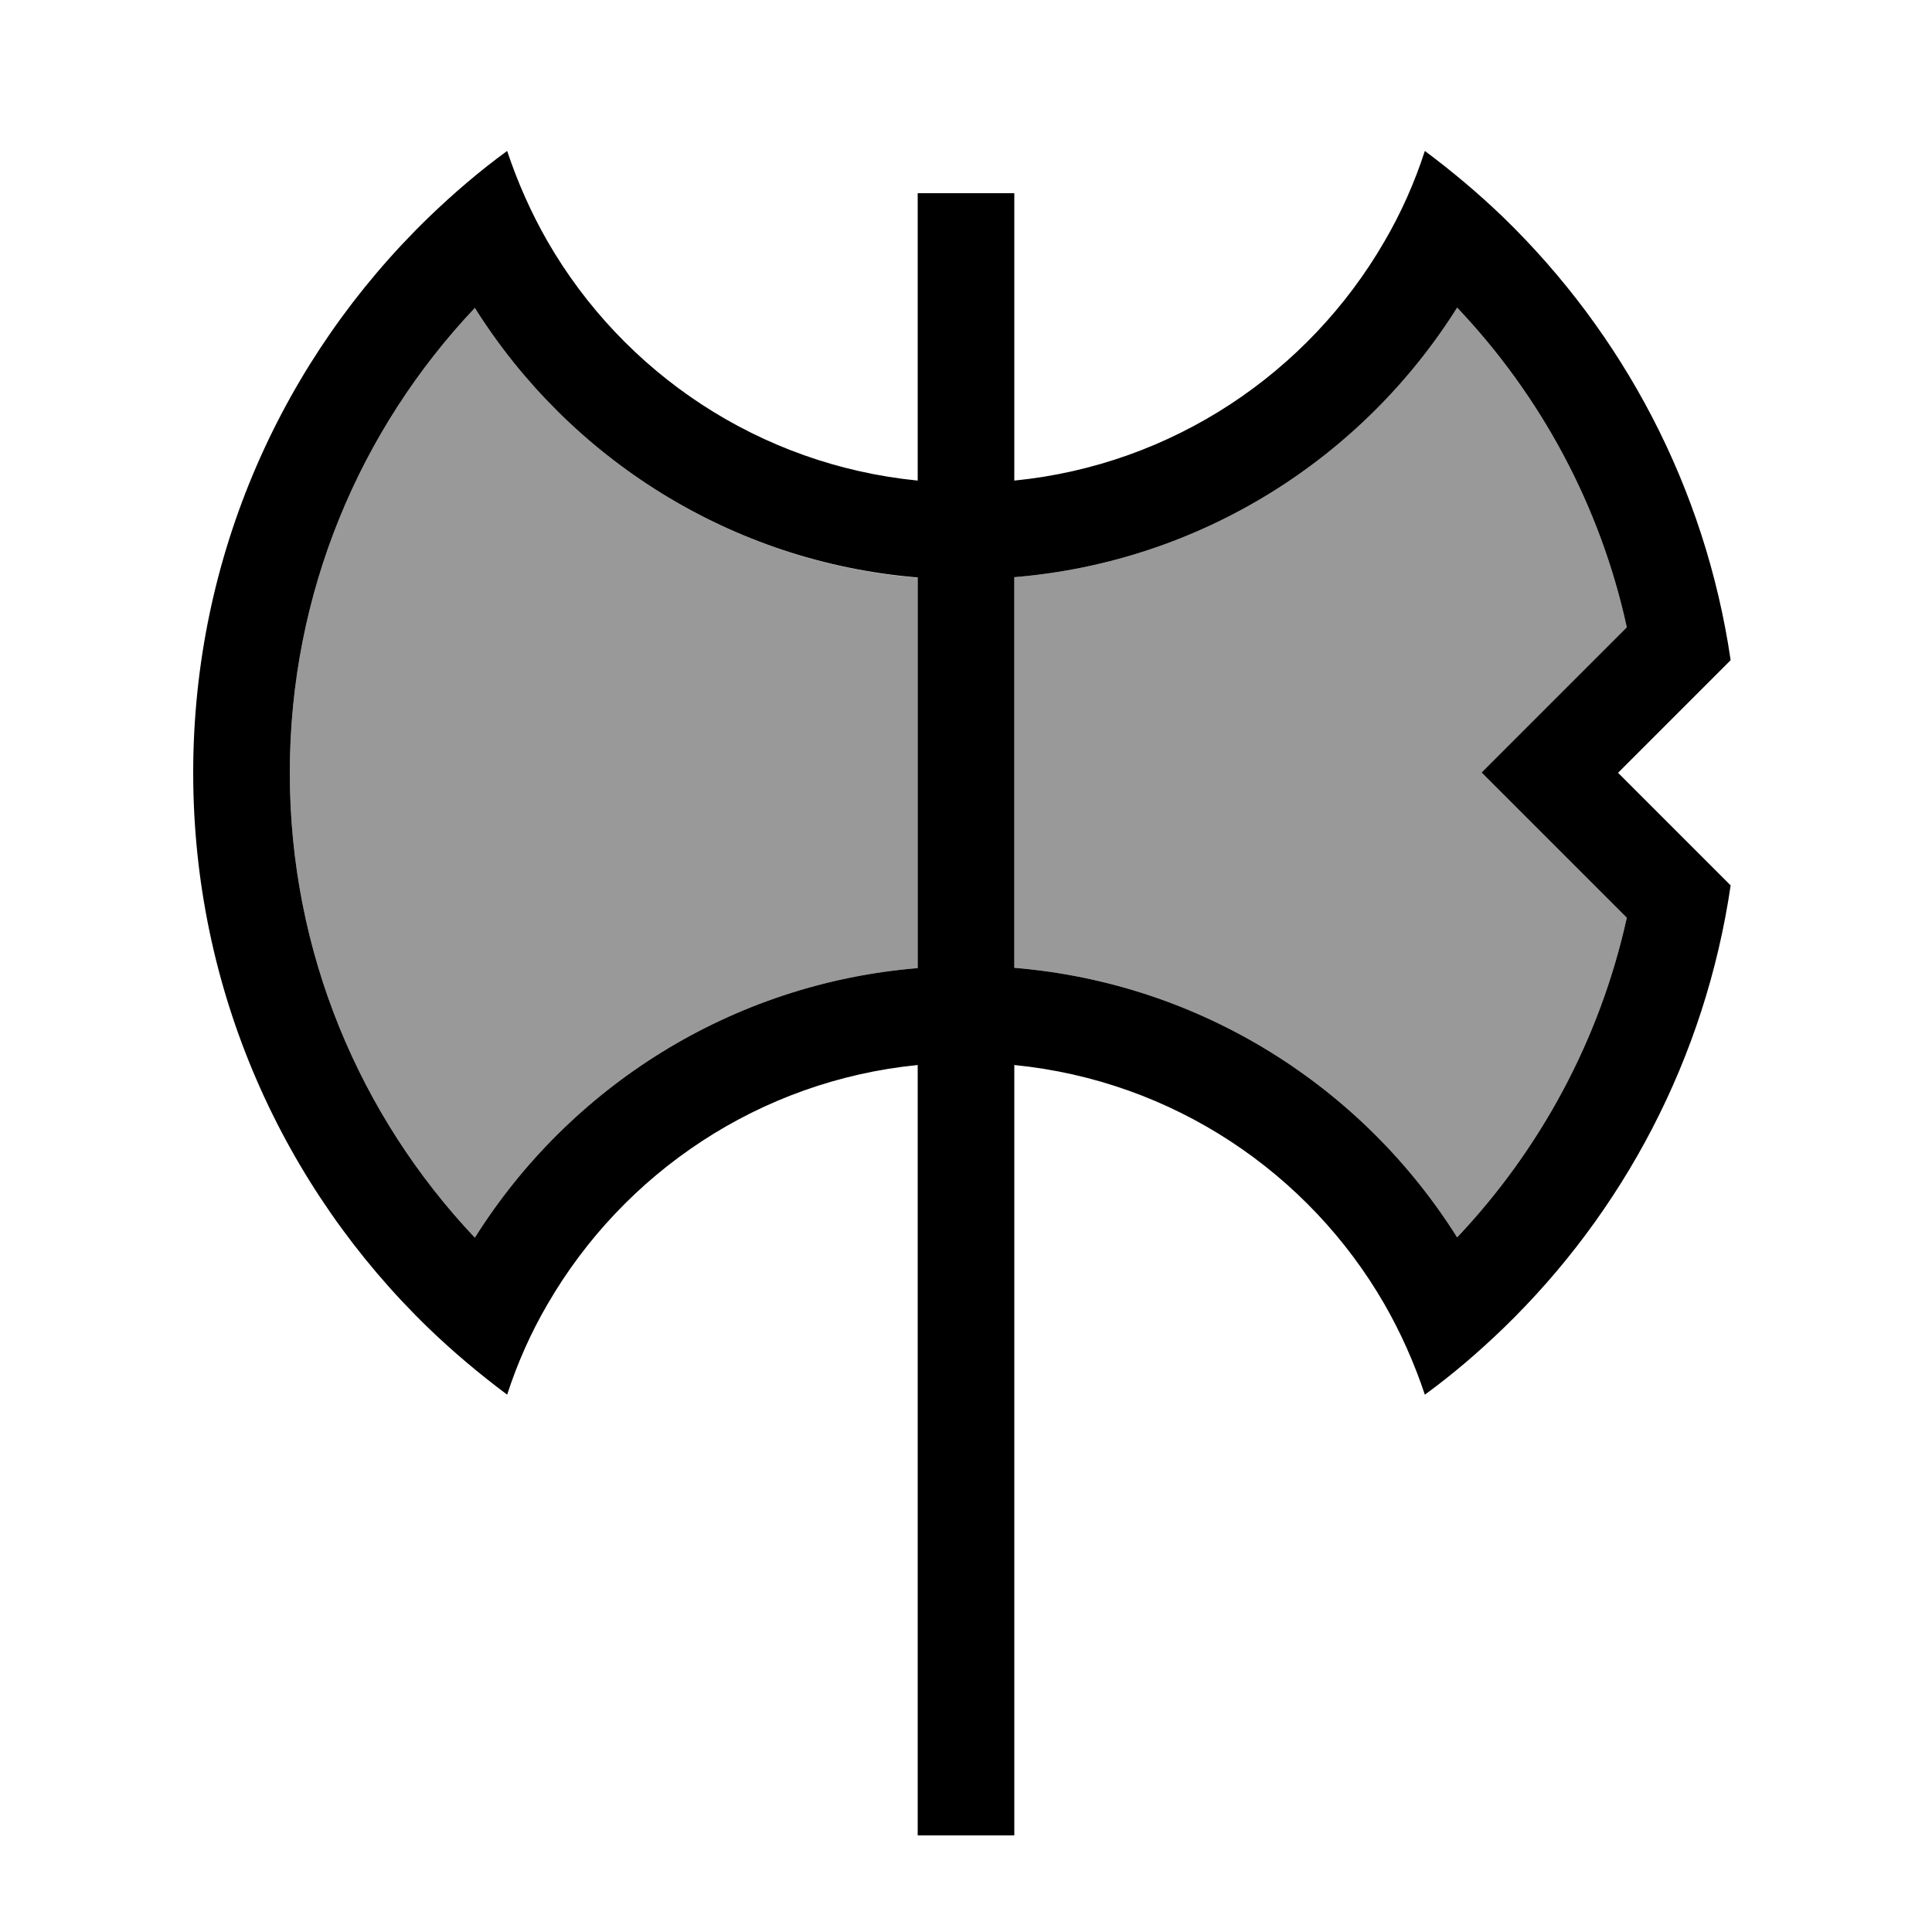
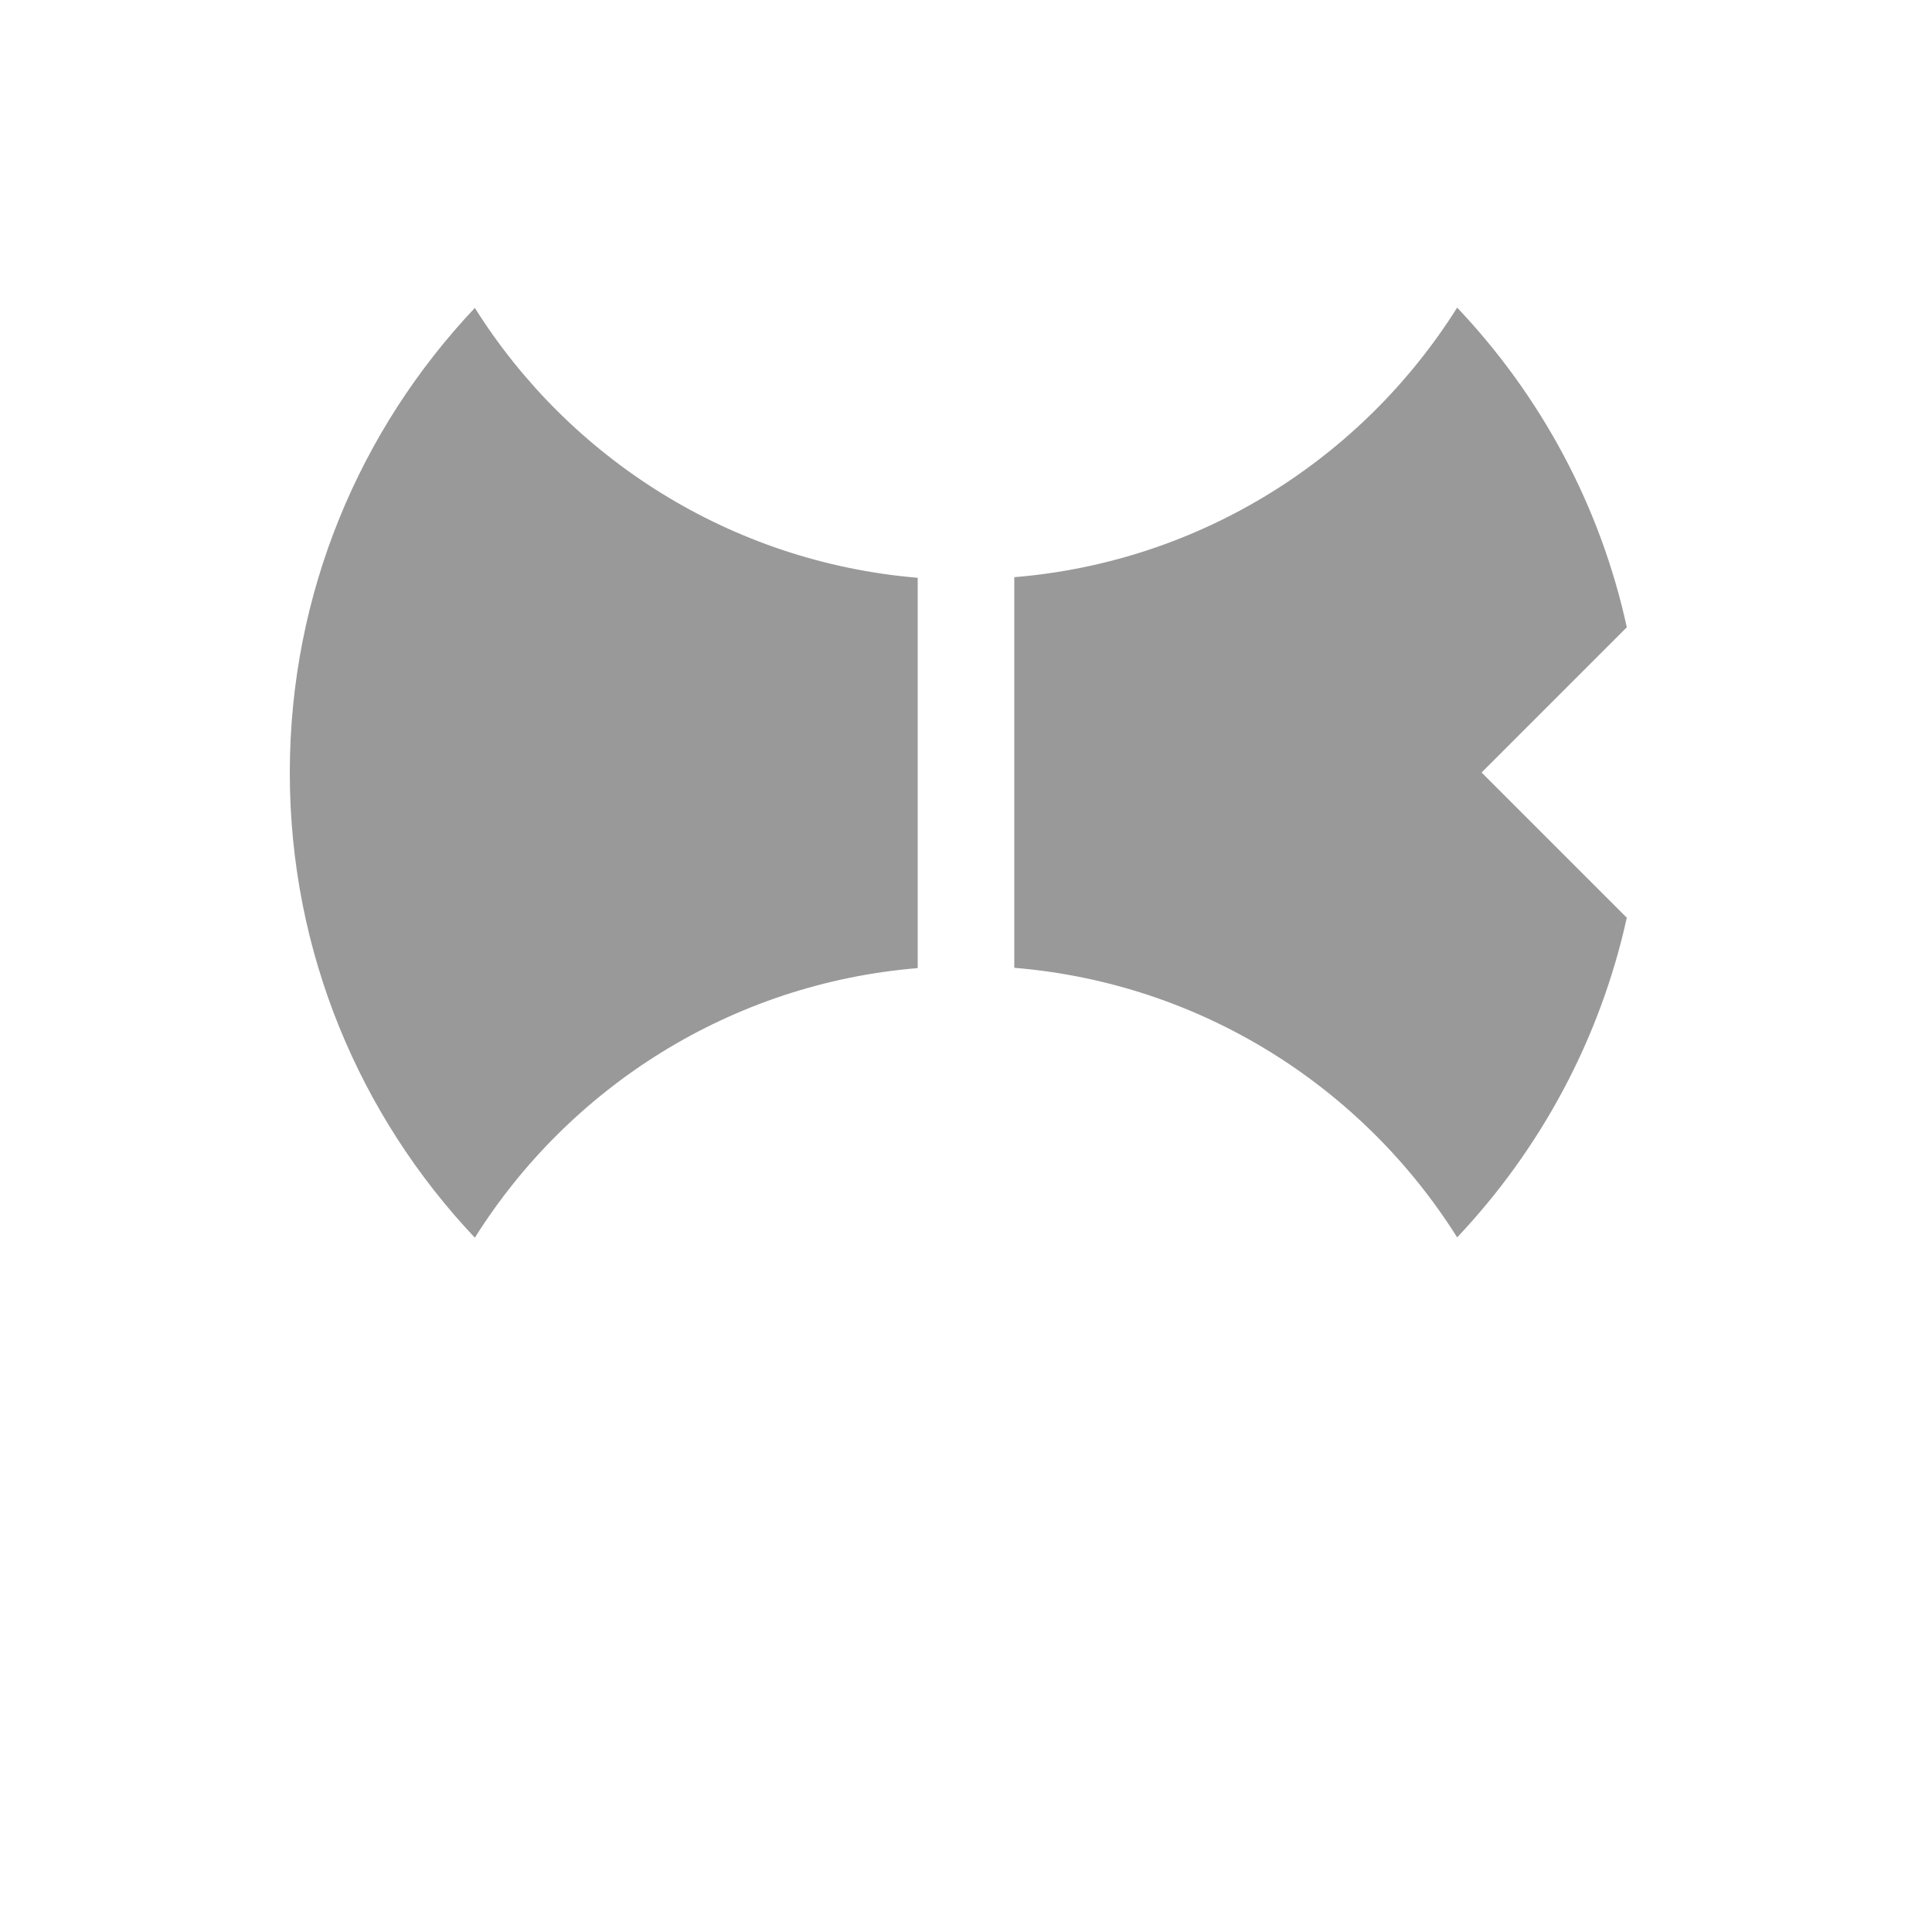
<svg xmlns="http://www.w3.org/2000/svg" viewBox="0 0 640 640">
  <path opacity=".4" fill="currentColor" d="M96 256C96 315.6 119.3 369.8 157.3 410C188.6 360.2 242.1 325.8 304 320.7L304 191.4C242.1 186.2 188.6 151.8 157.3 102C119.3 142.2 96 196.4 96 256zM336 191.3L336 320.6C397.9 325.7 451.4 360.1 482.7 409.9C510.2 380.8 530 344.4 538.9 304C521.5 286.6 505.4 270.5 490.8 255.9C505.4 241.3 521.4 225.3 538.9 207.8C530.1 167.4 510.3 131 482.7 101.9C451.4 151.7 397.9 186.1 336 191.2z" />
-   <path fill="currentColor" d="M573.3 218.7C564.8 227.2 552.4 239.6 536 256C552.4 272.4 564.8 284.8 573.3 293.3C564.9 350.5 537.7 401.6 498 440C489.8 447.9 481.2 455.3 472 462C468.5 451.5 464 441.4 458.6 432C433.5 388.5 388.5 358 336 352.8L336 608L304 608L304 352.8C251.6 358 206.6 388.5 181.4 432C175.9 441.4 171.4 451.5 168 462C158.9 455.2 150.2 447.9 142 440C93.9 393.5 64 328.2 64 256C64 183.8 93.9 118.6 142 72C150.2 64.1 158.8 56.7 168 50C171.5 60.5 176 70.6 181.4 80C206.5 123.5 251.5 154 304 159.2L304 64L336 64L336 159.2C388.4 154 433.4 123.5 458.6 80C464.1 70.6 468.6 60.5 472 50C481.1 56.8 489.8 64.1 498 72C537.6 110.4 564.9 161.4 573.3 218.7zM304 191.3C242.1 186.2 188.6 151.8 157.3 102C119.3 142.2 96 196.4 96 256C96 315.6 119.3 369.8 157.3 410C188.6 360.2 242.1 325.8 304 320.7L304 191.4zM336 320.6C397.9 325.7 451.4 360.1 482.7 409.9C510.2 380.8 530 344.4 538.9 304C521.5 286.6 505.4 270.5 490.8 255.9C505.4 241.3 521.4 225.3 538.9 207.8C530.1 167.4 510.3 131 482.7 101.9C451.4 151.7 397.9 186.1 336 191.2L336 320.5z" />
</svg>